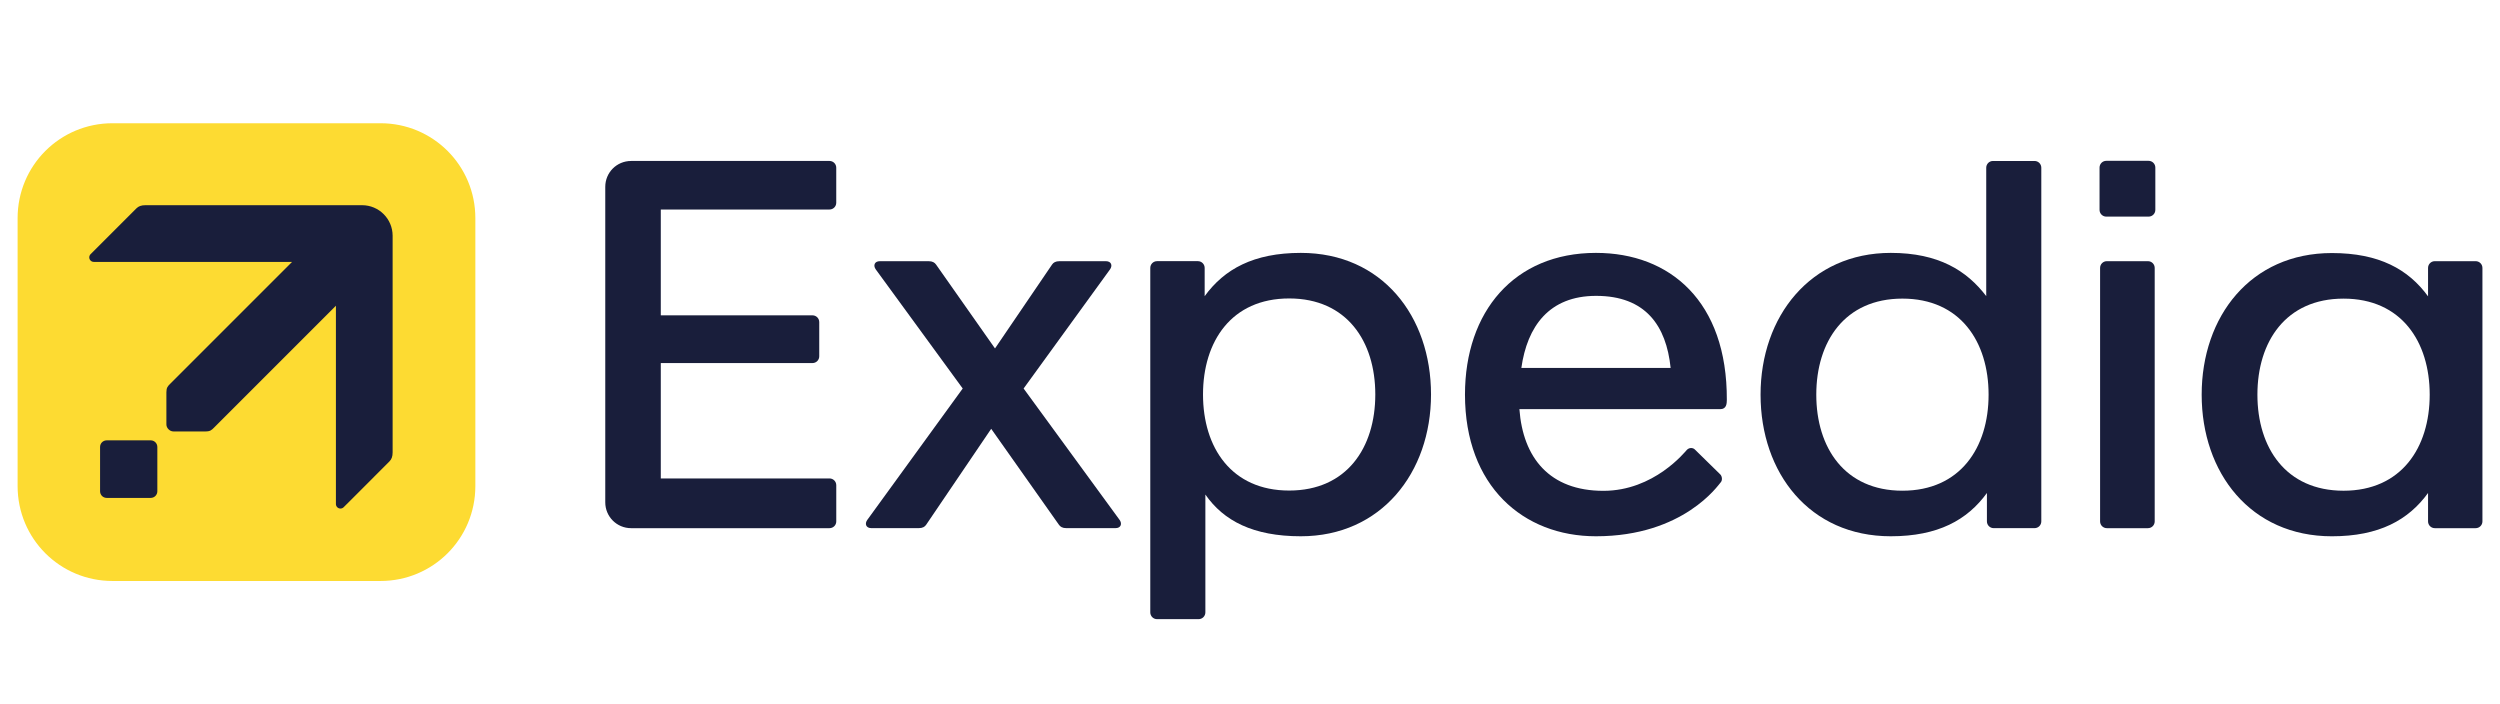
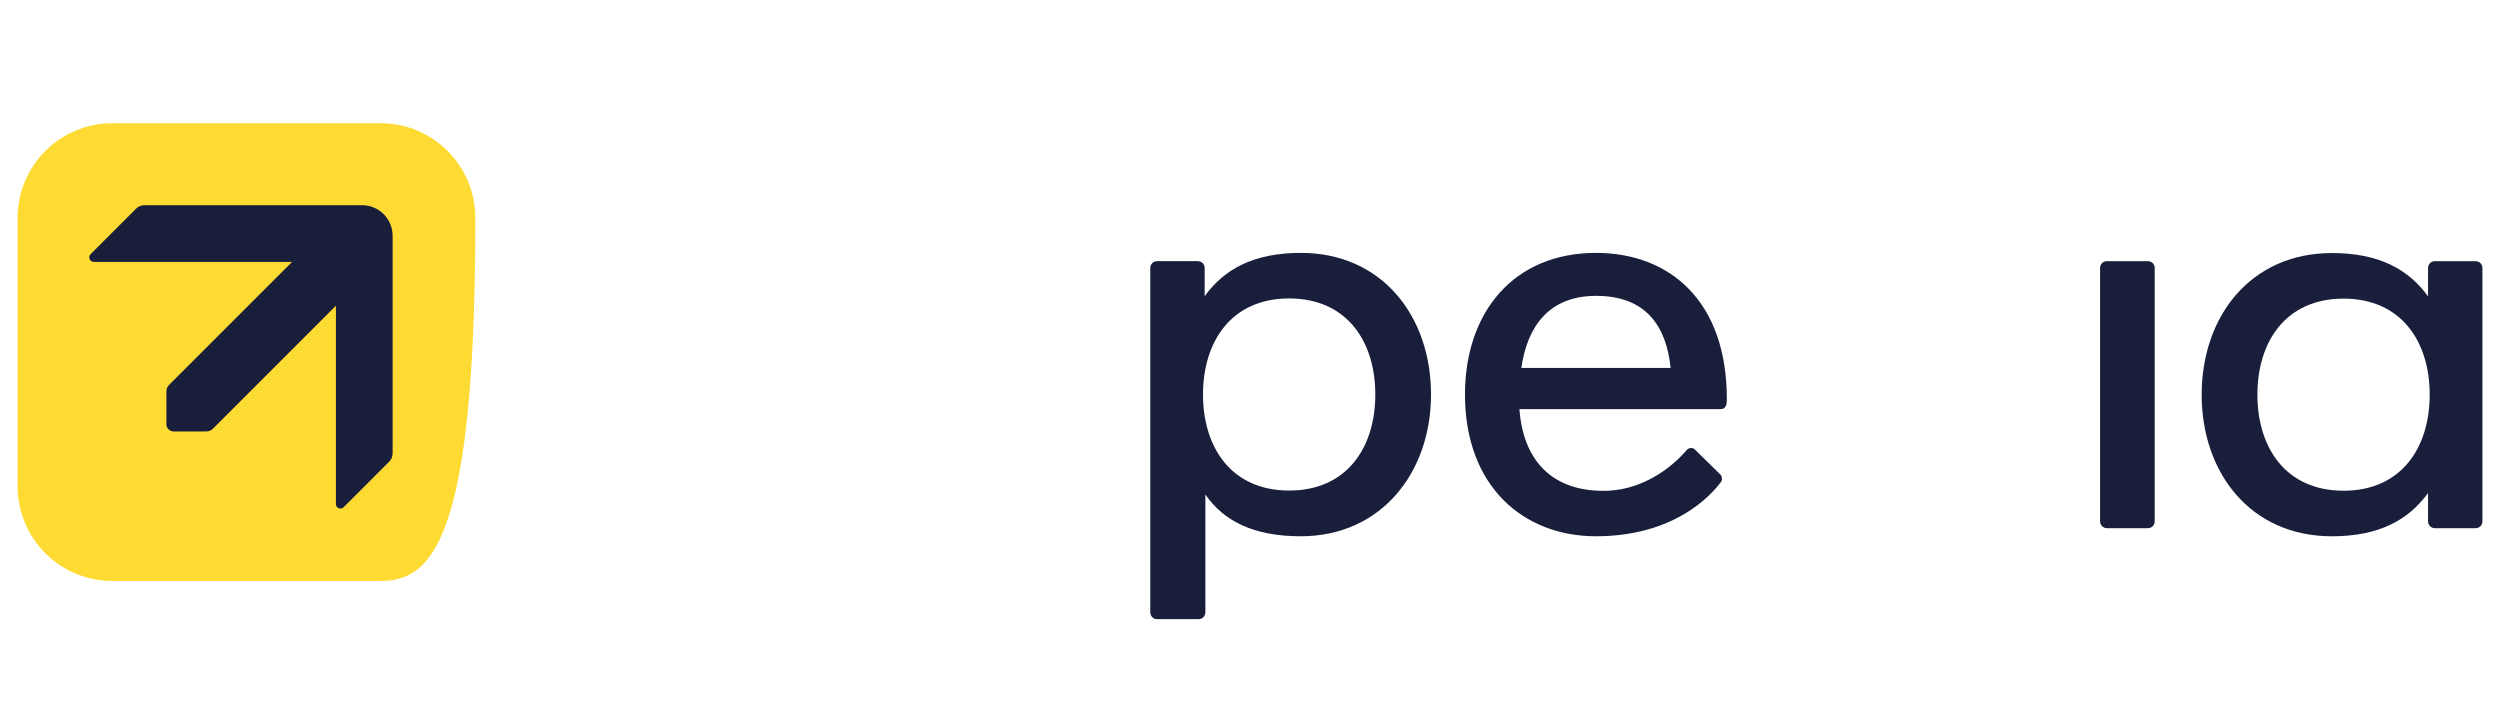
<svg xmlns="http://www.w3.org/2000/svg" width="142" height="40" viewBox="0 0 142 40" fill="none">
-   <path d="M35.847 9.143C35.033 9.143 34.379 9.797 34.379 10.611V28.532C34.379 29.345 35.034 30 35.847 30H47.115C47.328 30 47.5 29.829 47.5 29.616V27.56C47.5 27.347 47.328 27.175 47.115 27.175H37.533V20.622H46.149C46.362 20.622 46.533 20.451 46.533 20.238V18.295C46.533 18.082 46.362 17.911 46.149 17.911H37.533V11.9H47.115C47.328 11.9 47.499 11.729 47.499 11.516V9.526C47.499 9.313 47.328 9.142 47.115 9.142H35.847V9.143Z" fill="#191E3B" />
  <path d="M73.886 14.364C71.204 14.364 69.54 15.287 68.425 16.823V15.219C68.425 15.006 68.254 14.834 68.041 14.834H65.72C65.507 14.834 65.336 15.006 65.336 15.219V34.783C65.336 34.996 65.507 35.168 65.72 35.168H68.08C68.293 35.168 68.465 34.996 68.465 34.783V28.09C69.499 29.579 71.175 30.46 73.885 30.46C78.444 30.46 81.282 26.853 81.282 22.407C81.282 17.962 78.503 14.364 73.886 14.364ZM73.224 16.952C76.504 16.952 78.117 19.394 78.117 22.407C78.117 25.42 76.504 27.863 73.224 27.863C69.944 27.863 68.331 25.421 68.331 22.407C68.331 19.395 69.944 16.952 73.224 16.952Z" fill="#191E3B" />
  <path d="M119.669 14.835H122.003C122.216 14.835 122.387 15.006 122.387 15.219V29.616C122.387 29.829 122.216 30 122.003 30H119.669C119.456 30 119.285 29.829 119.285 29.616V15.219C119.285 15.006 119.456 14.835 119.669 14.835Z" fill="#191E3B" />
-   <path d="M119.638 9.135H122.039C122.252 9.135 122.423 9.306 122.423 9.52V11.92C122.423 12.133 122.252 12.304 122.039 12.304H119.638C119.425 12.304 119.254 12.133 119.254 11.92V9.52C119.254 9.306 119.425 9.135 119.638 9.135Z" fill="#191E3B" />
-   <path d="M107.396 30.46C110.078 30.46 111.743 29.537 112.857 28.002V29.615C112.857 29.828 113.029 29.999 113.242 29.999H115.562C115.775 29.999 115.946 29.828 115.946 29.615V9.527C115.946 9.314 115.775 9.143 115.562 9.143H113.202C112.989 9.143 112.818 9.314 112.818 9.527V16.819C111.708 15.368 110.108 14.364 107.397 14.364C102.838 14.364 100 17.972 100 22.417C100 26.862 102.779 30.46 107.396 30.46ZM108.058 27.872C104.779 27.872 103.165 25.43 103.165 22.417C103.165 19.404 104.779 16.961 108.058 16.961C111.338 16.961 112.952 19.404 112.952 22.417C112.952 25.43 111.338 27.872 108.058 27.872Z" fill="#191E3B" />
  <path d="M132.452 14.373C127.835 14.373 125.055 17.972 125.055 22.417C125.055 26.862 127.835 30.461 132.452 30.461C135.133 30.461 136.798 29.537 137.913 28.002V29.615C137.913 29.828 138.084 30 138.297 30H140.617C140.83 30 141.002 29.828 141.002 29.615V22.417V15.219C141.002 15.006 140.83 14.835 140.617 14.835H138.297C138.084 14.835 137.913 15.006 137.913 15.219V16.832C136.797 15.297 135.133 14.373 132.452 14.373ZM133.114 16.962C136.394 16.962 138.007 19.404 138.007 22.417C138.007 25.43 136.394 27.873 133.114 27.873C129.834 27.873 128.221 25.43 128.221 22.417C128.221 19.404 129.834 16.962 133.114 16.962Z" fill="#191E3B" />
-   <path d="M49.984 14.835C49.653 14.835 49.593 15.096 49.744 15.303L54.682 22.067L49.262 29.53C49.111 29.737 49.171 29.999 49.502 29.999H52.176C52.409 29.999 52.529 29.92 52.606 29.806L56.3 24.356L60.147 29.806C60.225 29.919 60.344 29.999 60.576 29.999H63.352C63.684 29.999 63.744 29.737 63.593 29.53L58.141 22.067L63.048 15.303C63.199 15.096 63.139 14.835 62.808 14.835H60.186C59.954 14.835 59.834 14.914 59.757 15.027L56.516 19.791L53.168 15.027C53.089 14.915 52.97 14.835 52.738 14.835H49.984Z" fill="#191E3B" />
  <path d="M90.649 14.364C86.006 14.364 83.211 17.702 83.211 22.412C83.211 27.607 86.514 30.46 90.649 30.46C95.645 30.46 97.614 27.522 97.725 27.412C97.851 27.285 97.817 27.049 97.71 26.945L96.266 25.53C96.159 25.425 95.957 25.409 95.817 25.55C95.712 25.657 93.954 27.879 91.073 27.879C88.012 27.879 86.505 26.003 86.302 23.24H97.71C98.064 23.24 98.083 22.926 98.084 22.719C98.108 17.11 94.848 14.364 90.649 14.364ZM90.659 16.805C93.467 16.805 94.644 18.494 94.892 20.899H86.413C86.746 18.541 87.985 16.805 90.659 16.805Z" fill="#191E3B" />
-   <path d="M6.391 7H21.61C24.596 7 27 9.404 27 12.391V27.609C27 30.596 24.596 33 21.61 33H6.391C3.404 33 1 30.596 1 27.609V12.391C1 9.404 3.404 7 6.391 7Z" fill="#FDDB32" />
+   <path d="M6.391 7H21.61C24.596 7 27 9.404 27 12.391C27 30.596 24.596 33 21.61 33H6.391C3.404 33 1 30.596 1 27.609V12.391C1 9.404 3.404 7 6.391 7Z" fill="#FDDB32" />
  <path d="M8.267 11.655C8.024 11.655 7.872 11.711 7.744 11.839L5.146 14.437C5.098 14.485 5.07 14.551 5.07 14.618C5.07 14.761 5.185 14.876 5.328 14.876H16.59L9.666 21.8C9.53 21.936 9.451 22.016 9.451 22.284V24.106C9.451 24.216 9.501 24.312 9.573 24.384C9.645 24.456 9.74 24.506 9.851 24.506H11.673C11.94 24.506 12.02 24.427 12.156 24.29L19.08 17.366V28.629C19.08 28.771 19.195 28.886 19.337 28.886C19.406 28.886 19.471 28.859 19.519 28.811L22.117 26.212C22.245 26.084 22.301 25.932 22.301 25.69V13.391C22.301 12.432 21.524 11.655 20.565 11.655L8.267 11.655Z" fill="#191E3B" />
-   <path d="M6.061 25.012H8.56C8.769 25.012 8.937 25.18 8.937 25.389V27.904C8.937 28.113 8.769 28.281 8.56 28.281H6.061C5.852 28.281 5.684 28.113 5.684 27.904V25.389C5.683 25.18 5.852 25.012 6.061 25.012Z" fill="#191E3B" />
</svg>